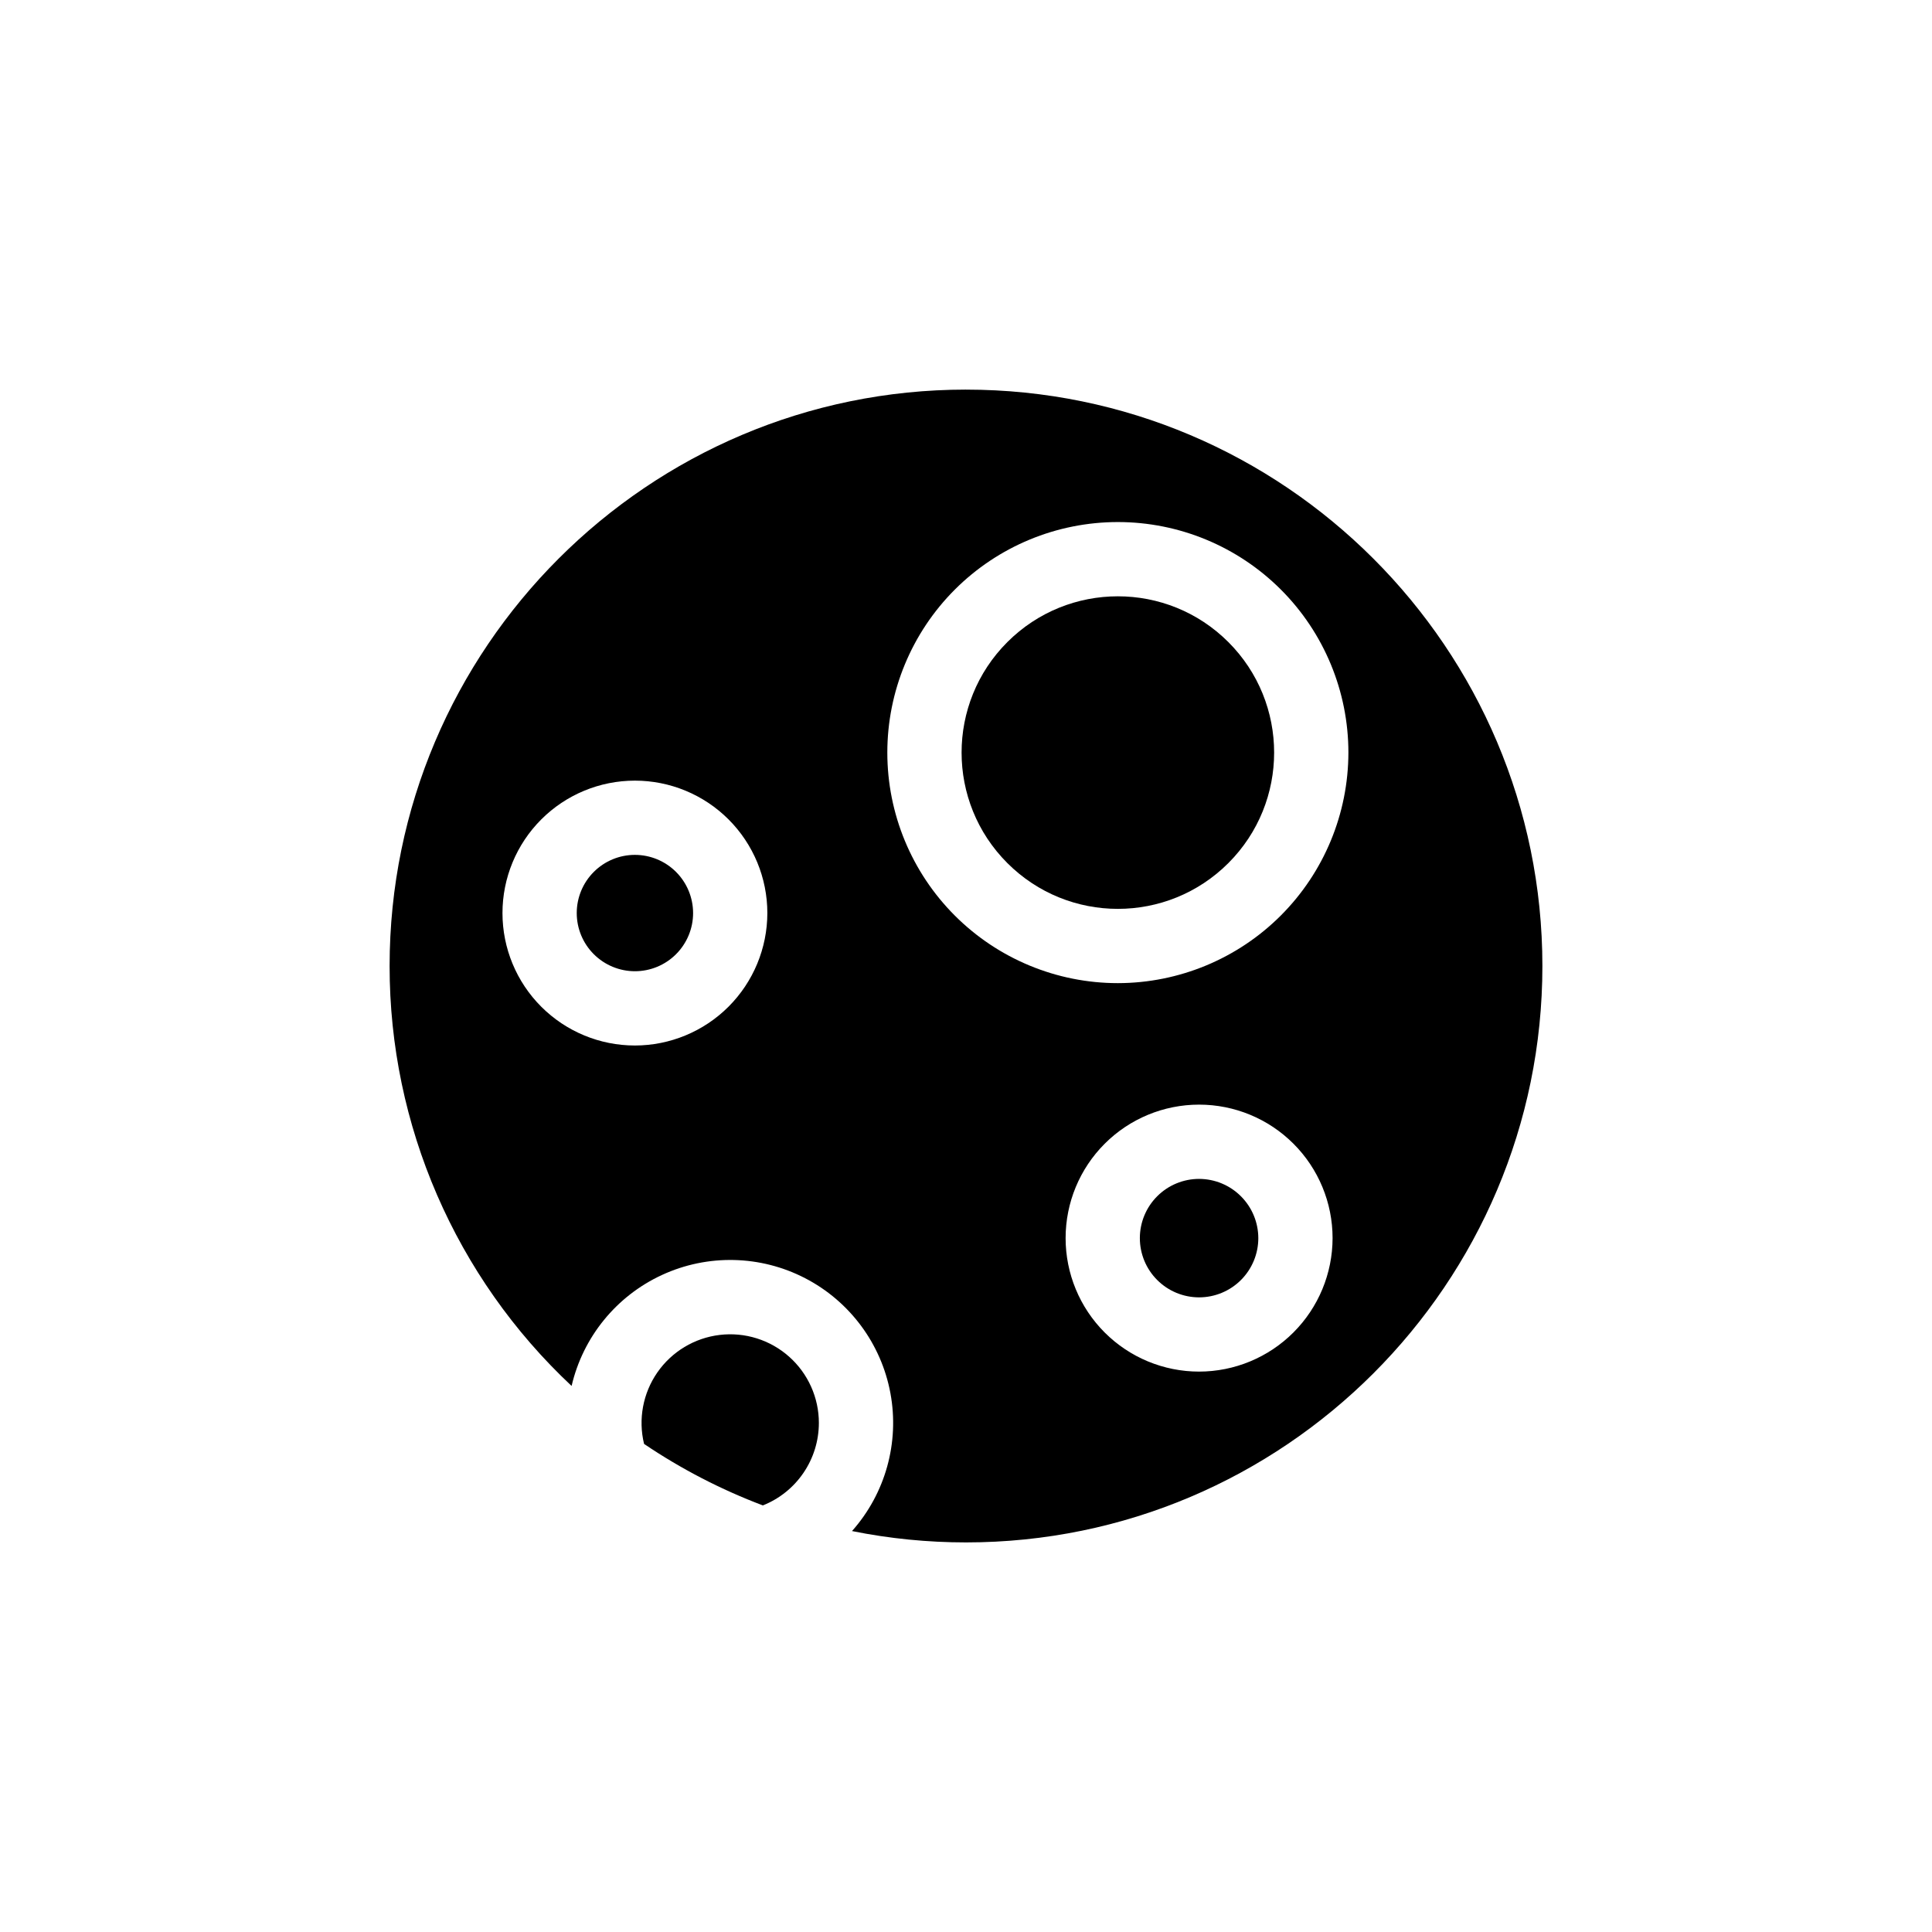
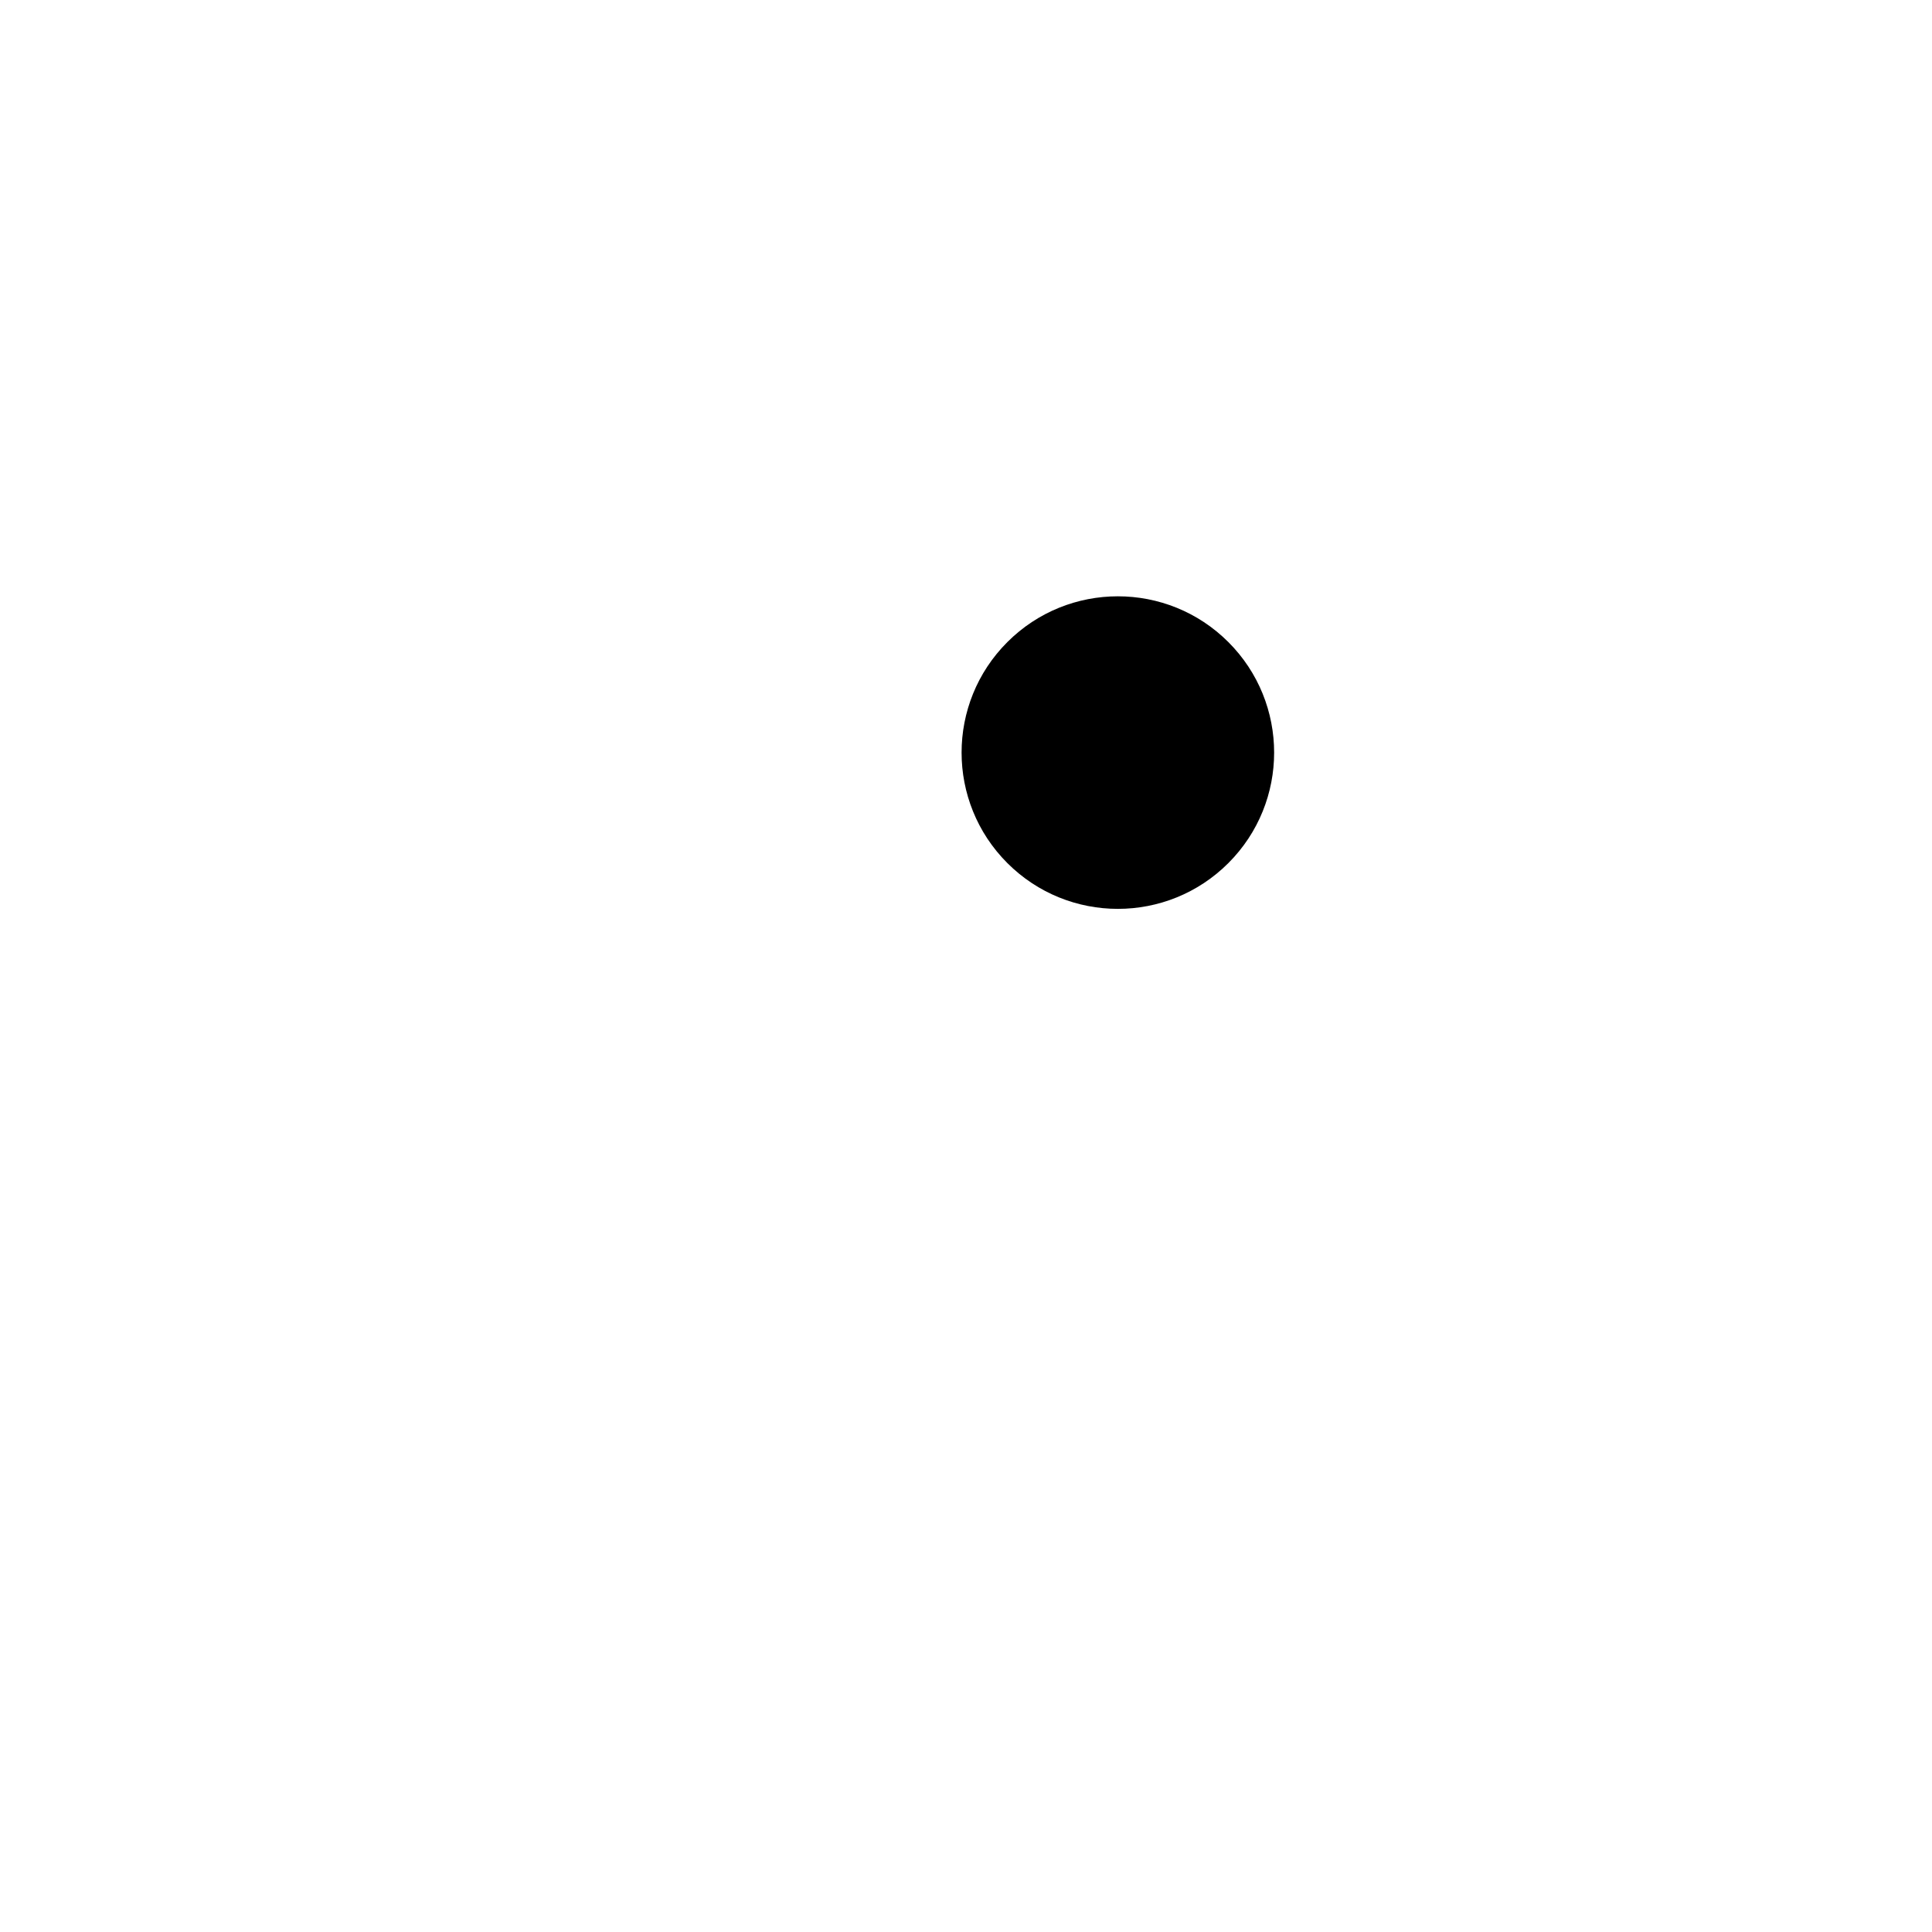
<svg xmlns="http://www.w3.org/2000/svg" fill="#000000" width="800px" height="800px" version="1.1" viewBox="144 144 512 512">
  <g>
-     <path d="m361.01 521.11c0.004-6.719-2.867-13.117-7.894-17.582-5.023-4.461-11.719-6.559-18.391-5.758-6.672 0.797-12.684 4.414-16.516 9.934-3.828 5.523-5.113 12.418-3.523 18.949 9.824 6.637 20.391 12.105 31.48 16.297 4.375-1.738 8.129-4.746 10.773-8.641 2.648-3.894 4.066-8.488 4.07-13.199z" />
-     <path d="m461.77 456.42c-4.164 0-8.156 1.656-11.098 4.598-2.945 2.945-4.598 6.938-4.598 11.098 0 4.164 1.652 8.156 4.598 11.098 2.941 2.945 6.934 4.598 11.098 4.598 4.16 0 8.152-1.652 11.098-4.598 2.941-2.941 4.598-6.934 4.598-11.098-0.008-4.16-1.66-8.148-4.606-11.09-2.941-2.945-6.93-4.598-11.09-4.606z" />
-     <path d="m312.26 370.55c-4.09 0-8.012 1.625-10.902 4.516-2.891 2.891-4.516 6.812-4.516 10.902s1.625 8.012 4.516 10.902 6.812 4.516 10.902 4.516c4.09 0 8.012-1.621 10.902-4.516 2.891-2.891 4.516-6.812 4.516-10.902-0.004-4.086-1.629-8.004-4.519-10.898-2.891-2.891-6.809-4.516-10.898-4.519z" />
    <path d="m469.53 314.16c16.172 16.172 16.172 42.395 0 58.566-16.176 16.176-42.398 16.176-58.57 0-16.172-16.172-16.172-42.395 0-58.566 16.172-16.176 42.395-16.176 58.57 0" />
-     <path d="m400 247.25c-84.227 0-152.75 68.523-152.75 152.75-0.02 42.172 17.445 82.465 48.23 111.29 3.019-12.977 11.863-23.832 23.961-29.414 12.098-5.582 26.094-5.266 37.926 0.859 11.832 6.125 20.172 17.367 22.602 30.469 2.43 13.098-1.328 26.586-10.176 36.543 9.941 2.004 20.062 3.008 30.207 3.008 84.227 0 152.75-68.523 152.75-152.75s-68.523-152.75-152.75-152.75zm-87.742 173.82c-9.309 0-18.234-3.695-24.816-10.277-6.582-6.582-10.281-15.512-10.281-24.82s3.699-18.234 10.281-24.816c6.582-6.582 15.508-10.281 24.816-10.281 9.309 0 18.238 3.699 24.82 10.281s10.277 15.508 10.277 24.816c-0.008 9.305-3.711 18.227-10.289 24.809-6.582 6.578-15.504 10.281-24.809 10.289zm149.51 86.418h0.004c-9.383 0-18.383-3.727-25.016-10.359-6.633-6.633-10.359-15.633-10.359-25.016 0-9.383 3.727-18.379 10.359-25.012 6.633-6.637 15.633-10.363 25.016-10.363 9.379 0 18.379 3.727 25.012 10.363 6.637 6.633 10.363 15.629 10.363 25.012-0.012 9.379-3.742 18.371-10.375 25.004-6.633 6.633-15.621 10.363-25 10.371zm-21.527-102.95 0.004 0.004c-16.203 0-31.742-6.438-43.199-17.895-11.461-11.457-17.895-26.996-17.895-43.199 0-16.203 6.434-31.746 17.891-43.203 11.461-11.457 27-17.895 43.203-17.895s31.742 6.438 43.199 17.895c11.457 11.457 17.895 26.996 17.895 43.199-0.02 16.199-6.461 31.727-17.914 43.184-11.453 11.453-26.984 17.895-43.18 17.914z" />
  </g>
</svg>